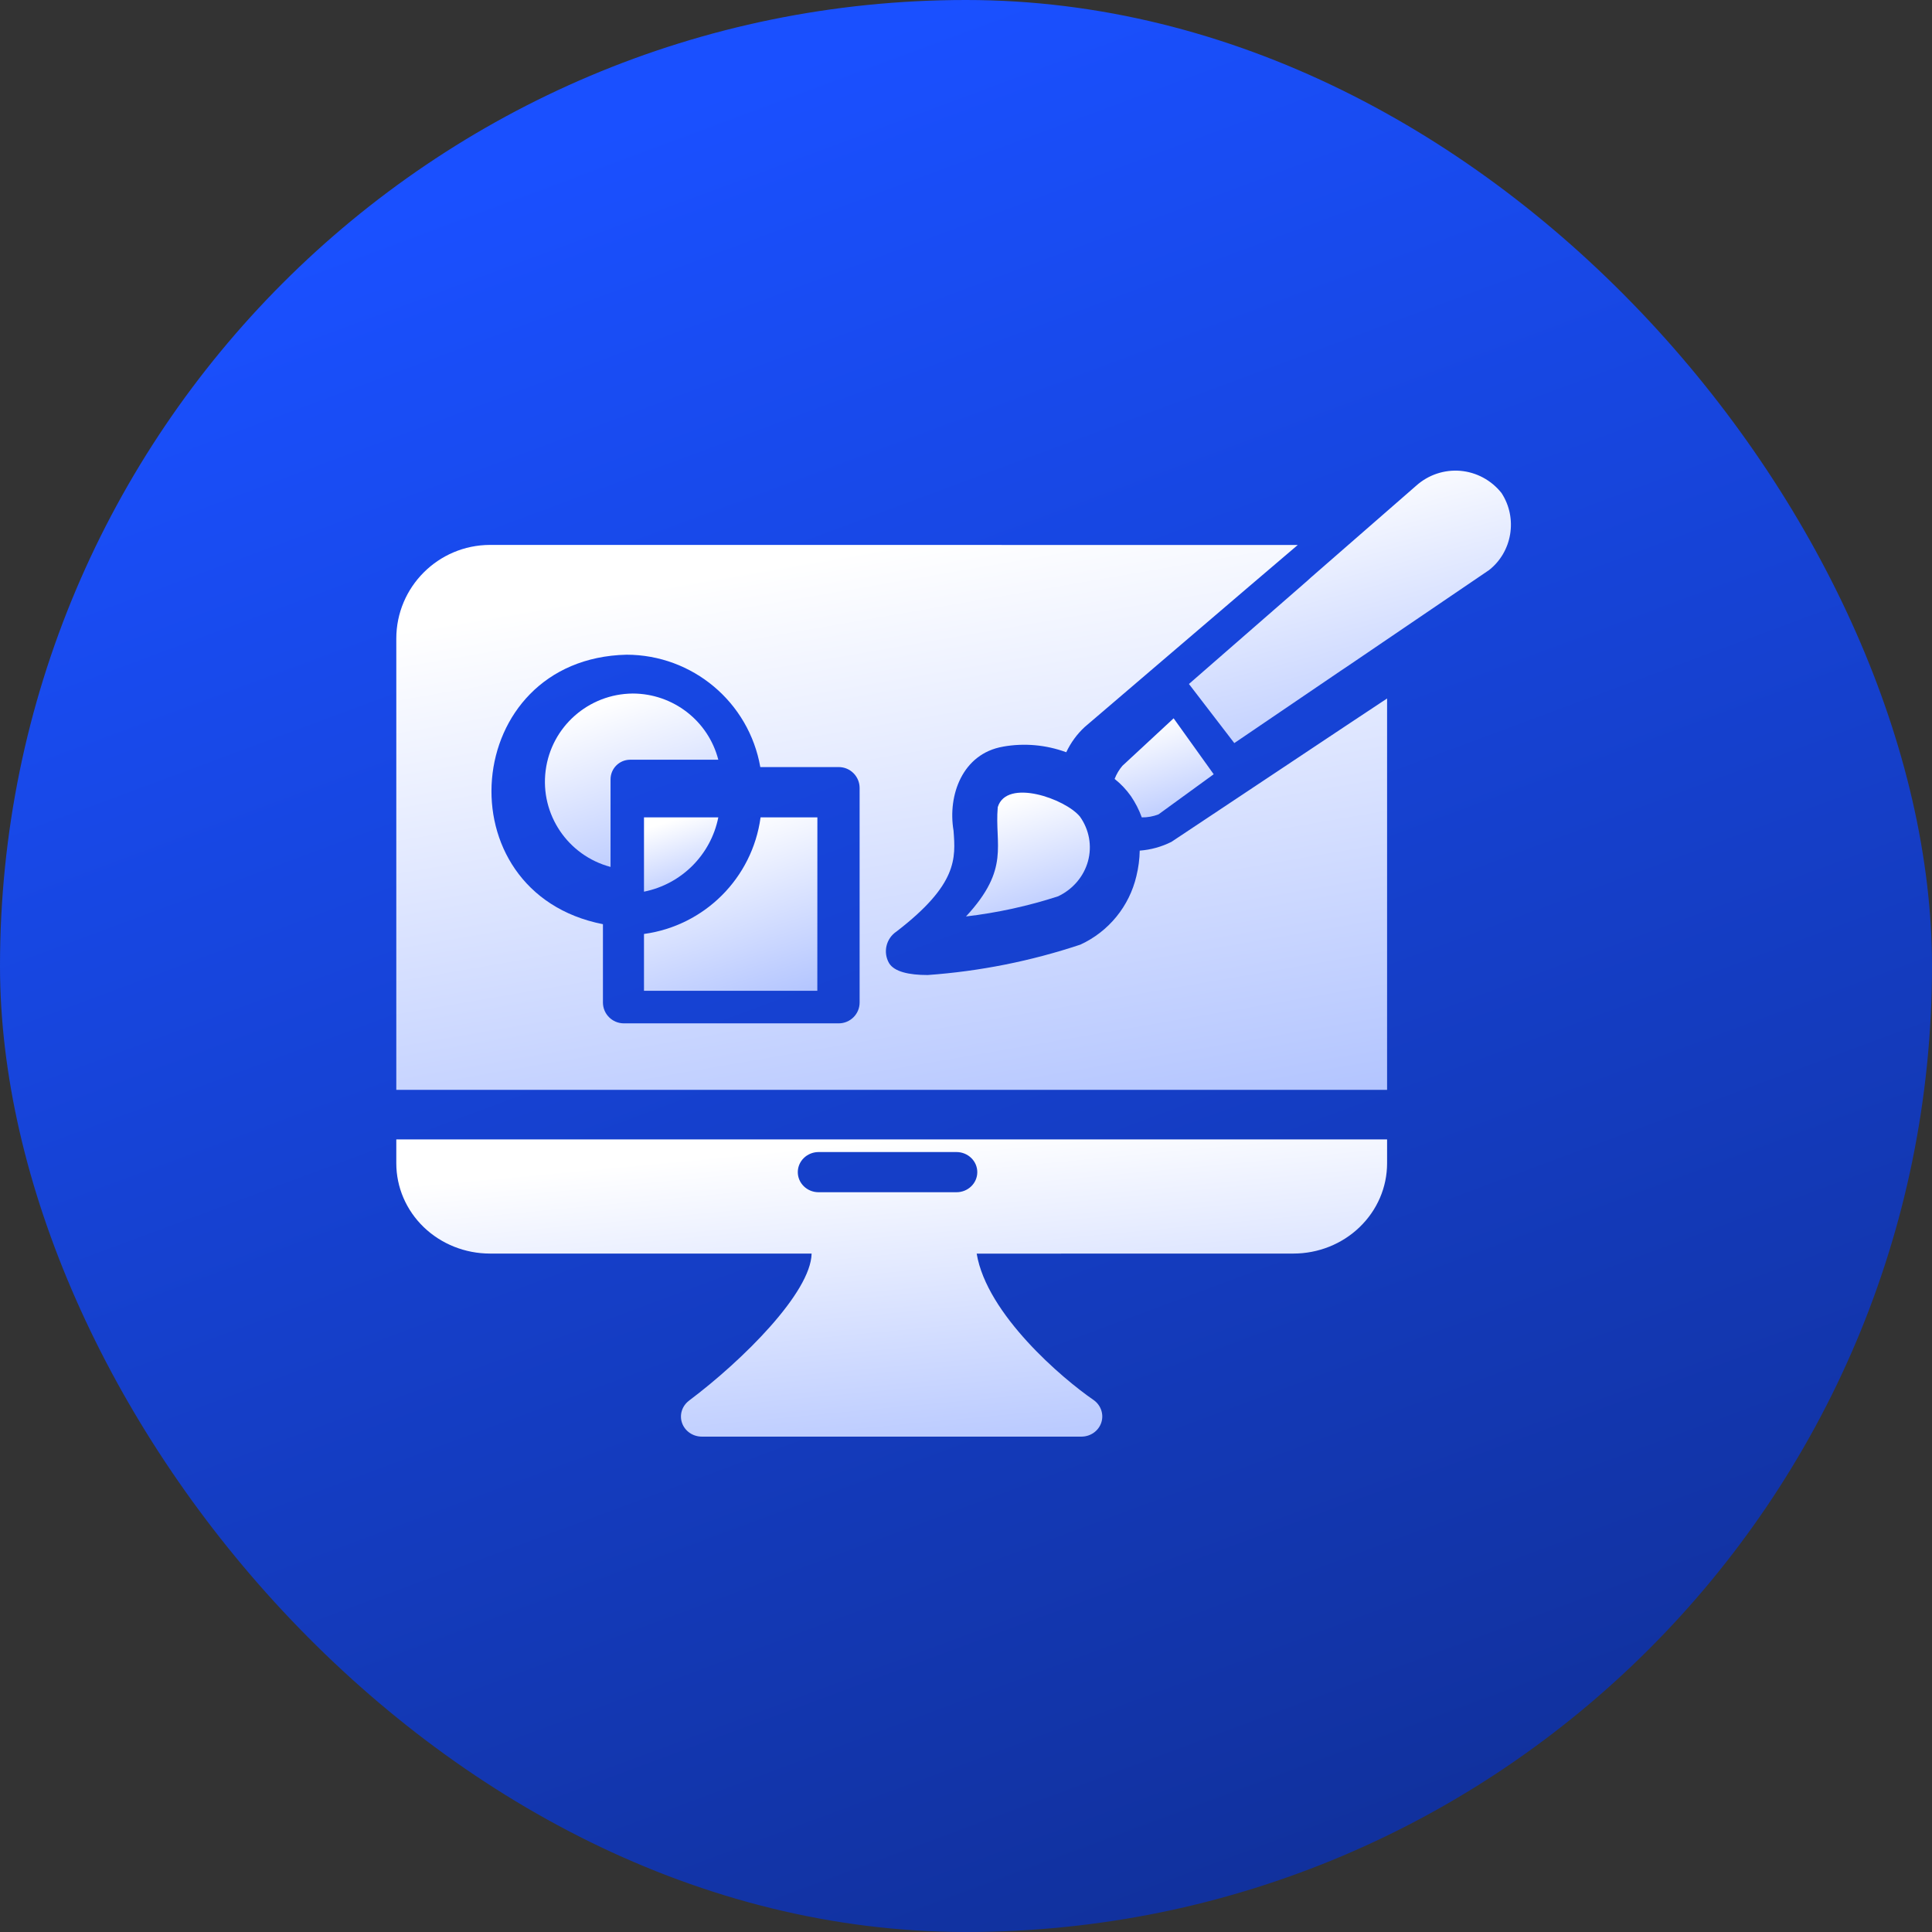
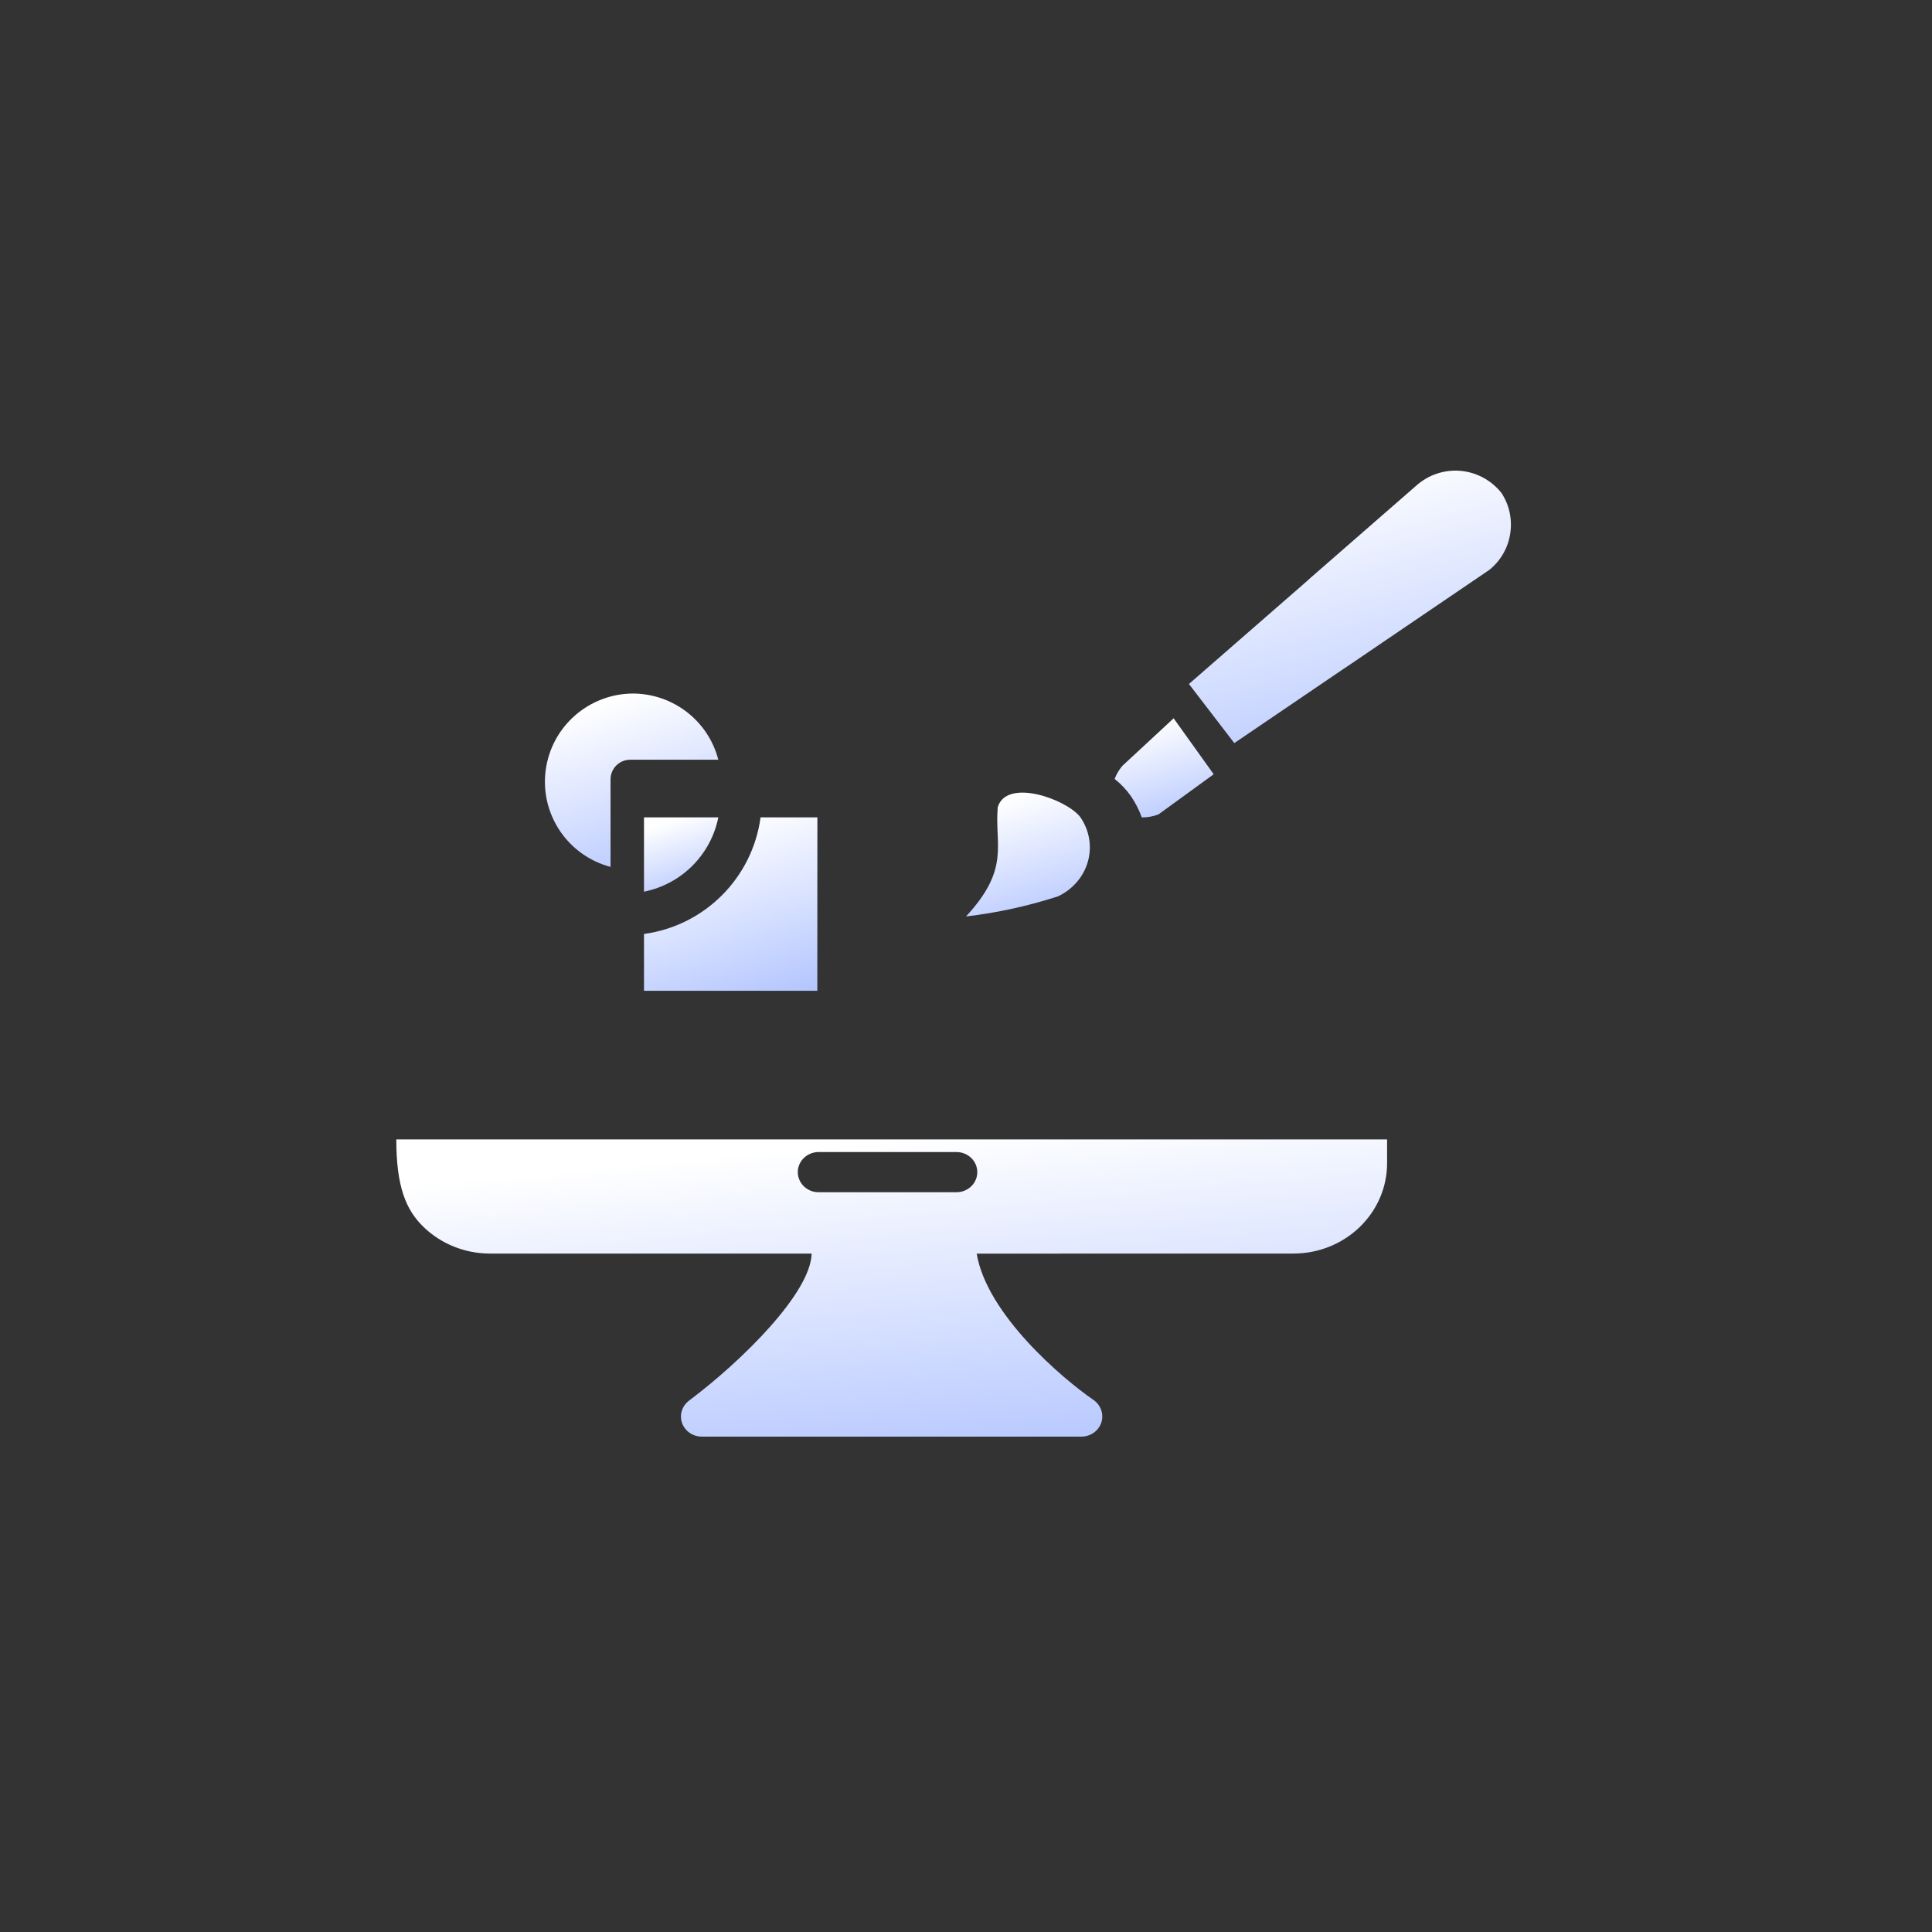
<svg xmlns="http://www.w3.org/2000/svg" width="64" height="64" viewBox="0 0 64 64" fill="none">
  <rect x="0" y="0" width="64" height="64" fill="#333333" stroke="none" />
-   <rect width="64" height="64" rx="32" fill="url(#paint0_linear_8_1895)" />
  <path d="M35.05 29.692C35.541 29.459 35.902 29.034 36.041 28.529C36.179 28.023 36.083 27.484 35.774 27.051C35.29 26.46 33.345 25.773 33.052 26.738C32.941 27.996 33.477 28.765 32 30.359C33.038 30.237 34.06 30.013 35.05 29.692Z" fill="url(#paint1_linear_8_1895)" />
  <path d="M37.465 26.376C37.611 26.591 37.732 26.826 37.823 27.077C38.011 27.08 38.198 27.046 38.376 26.978L40.205 25.648L38.878 23.795L37.185 25.365H37.184C37.074 25.493 36.986 25.641 36.923 25.803C37.129 25.965 37.311 26.158 37.465 26.376Z" fill="url(#paint2_linear_8_1895)" />
  <path d="M49.739 16.331C49.403 15.908 48.912 15.644 48.379 15.597C47.845 15.552 47.318 15.728 46.916 16.087L43.424 19.132L43.309 19.237L39.385 22.658L40.888 24.616L44.386 22.239L44.686 22.038L49.301 18.902L49.302 18.904C50.095 18.301 50.288 17.171 49.739 16.331Z" fill="url(#paint3_linear_8_1895)" />
  <path d="M20.959 22.974C19.491 22.987 18.26 24.077 18.075 25.527C17.889 26.976 18.808 28.341 20.225 28.718V25.814C20.227 25.457 20.516 25.167 20.875 25.167H23.795C23.462 23.877 22.296 22.976 20.959 22.974Z" fill="url(#paint4_linear_8_1895)" />
-   <path d="M38.805 27.888C38.479 28.051 38.122 28.151 37.755 28.178C37.75 28.463 37.712 28.744 37.645 29.02C37.41 30.022 36.727 30.86 35.791 31.291C34.153 31.837 32.454 32.176 30.73 32.299C30.108 32.299 29.623 32.189 29.452 31.906C29.243 31.545 29.353 31.086 29.7 30.856C31.726 29.297 31.657 28.433 31.587 27.515C31.389 26.344 31.881 24.967 33.226 24.734L33.227 24.733C33.929 24.608 34.653 24.673 35.321 24.919C35.47 24.604 35.675 24.321 35.93 24.085L41.371 19.433L42.99 18.053L16.232 18.051C14.517 18.055 13.127 19.444 13.128 21.157V36.103H45.949V23.138C45.105 23.692 39.777 27.246 38.805 27.888ZM28.476 33.21C28.476 33.591 28.166 33.899 27.785 33.9H20.665C20.283 33.899 19.974 33.591 19.973 33.21V30.615C14.627 29.566 15.257 21.815 20.755 21.688C22.94 21.69 24.809 23.259 25.186 25.41H27.784C28.166 25.41 28.475 25.72 28.476 26.101L28.476 33.21Z" fill="url(#paint5_linear_8_1895)" />
  <path d="M21.333 30.939V32.821H27.075L27.077 27.077H25.195C24.922 29.085 23.342 30.665 21.333 30.939Z" fill="url(#paint6_linear_8_1895)" />
  <path d="M21.333 29.538C22.576 29.288 23.547 28.317 23.795 27.077H21.333V29.538Z" fill="url(#paint7_linear_8_1895)" />
-   <path d="M14.51 37.744H13.128V38.535C13.128 39.329 13.455 40.09 14.037 40.651C14.62 41.212 15.409 41.526 16.232 41.526H26.886C26.858 42.819 24.604 45.063 22.827 46.396H22.829C22.594 46.57 22.499 46.869 22.594 47.138C22.69 47.41 22.954 47.59 23.25 47.59H35.827C36.128 47.588 36.393 47.4 36.483 47.122C36.572 46.848 36.468 46.547 36.227 46.377C35.196 45.67 32.688 43.539 32.354 41.528L42.845 41.526C43.667 41.526 44.457 41.212 45.038 40.651C45.622 40.09 45.949 39.329 45.949 38.536V37.744L14.51 37.744ZM27.108 38.163H31.686C32.066 38.164 32.374 38.462 32.374 38.829C32.374 39.196 32.066 39.494 31.686 39.494H27.108C26.731 39.49 26.428 39.192 26.428 38.829C26.428 38.465 26.731 38.169 27.108 38.163Z" fill="url(#paint8_linear_8_1895)" />
+   <path d="M14.51 37.744H13.128C13.128 39.329 13.455 40.09 14.037 40.651C14.62 41.212 15.409 41.526 16.232 41.526H26.886C26.858 42.819 24.604 45.063 22.827 46.396H22.829C22.594 46.57 22.499 46.869 22.594 47.138C22.69 47.41 22.954 47.59 23.25 47.59H35.827C36.128 47.588 36.393 47.4 36.483 47.122C36.572 46.848 36.468 46.547 36.227 46.377C35.196 45.67 32.688 43.539 32.354 41.528L42.845 41.526C43.667 41.526 44.457 41.212 45.038 40.651C45.622 40.09 45.949 39.329 45.949 38.536V37.744L14.51 37.744ZM27.108 38.163H31.686C32.066 38.164 32.374 38.462 32.374 38.829C32.374 39.196 32.066 39.494 31.686 39.494H27.108C26.731 39.49 26.428 39.192 26.428 38.829C26.428 38.465 26.731 38.169 27.108 38.163Z" fill="url(#paint8_linear_8_1895)" />
  <defs>
    <linearGradient id="paint0_linear_8_1895" x1="32" y1="6.7234e-07" x2="77.12" y2="121.28" gradientUnits="userSpaceOnUse">
      <stop stop-color="#1A50FF" />
      <stop offset="1" stop-color="#070F33" />
    </linearGradient>
    <linearGradient id="paint1_linear_8_1895" x1="34.051" y1="26.257" x2="38.12" y2="39.22" gradientUnits="userSpaceOnUse">
      <stop stop-color="white" />
      <stop offset="1" stop-color="#1A50FF" />
    </linearGradient>
    <linearGradient id="paint2_linear_8_1895" x1="38.564" y1="23.795" x2="41.819" y2="34.165" gradientUnits="userSpaceOnUse">
      <stop stop-color="white" />
      <stop offset="1" stop-color="#1A50FF" />
    </linearGradient>
    <linearGradient id="paint3_linear_8_1895" x1="44.718" y1="15.59" x2="52.49" y2="44.854" gradientUnits="userSpaceOnUse">
      <stop stop-color="white" />
      <stop offset="1" stop-color="#1A50FF" />
    </linearGradient>
    <linearGradient id="paint4_linear_8_1895" x1="20.923" y1="22.974" x2="26.619" y2="41.123" gradientUnits="userSpaceOnUse">
      <stop stop-color="white" />
      <stop offset="1" stop-color="#1A50FF" />
    </linearGradient>
    <linearGradient id="paint5_linear_8_1895" x1="29.538" y1="18.051" x2="40.041" y2="78.894" gradientUnits="userSpaceOnUse">
      <stop stop-color="white" />
      <stop offset="1" stop-color="#1A50FF" />
    </linearGradient>
    <linearGradient id="paint6_linear_8_1895" x1="24.205" y1="27.077" x2="29.901" y2="45.225" gradientUnits="userSpaceOnUse">
      <stop stop-color="white" />
      <stop offset="1" stop-color="#1A50FF" />
    </linearGradient>
    <linearGradient id="paint7_linear_8_1895" x1="22.564" y1="27.077" x2="25.005" y2="34.855" gradientUnits="userSpaceOnUse">
      <stop stop-color="white" />
      <stop offset="1" stop-color="#1A50FF" />
    </linearGradient>
    <linearGradient id="paint8_linear_8_1895" x1="29.538" y1="37.744" x2="32.728" y2="71.619" gradientUnits="userSpaceOnUse">
      <stop stop-color="white" />
      <stop offset="1" stop-color="#1A50FF" />
    </linearGradient>
  </defs>
</svg>